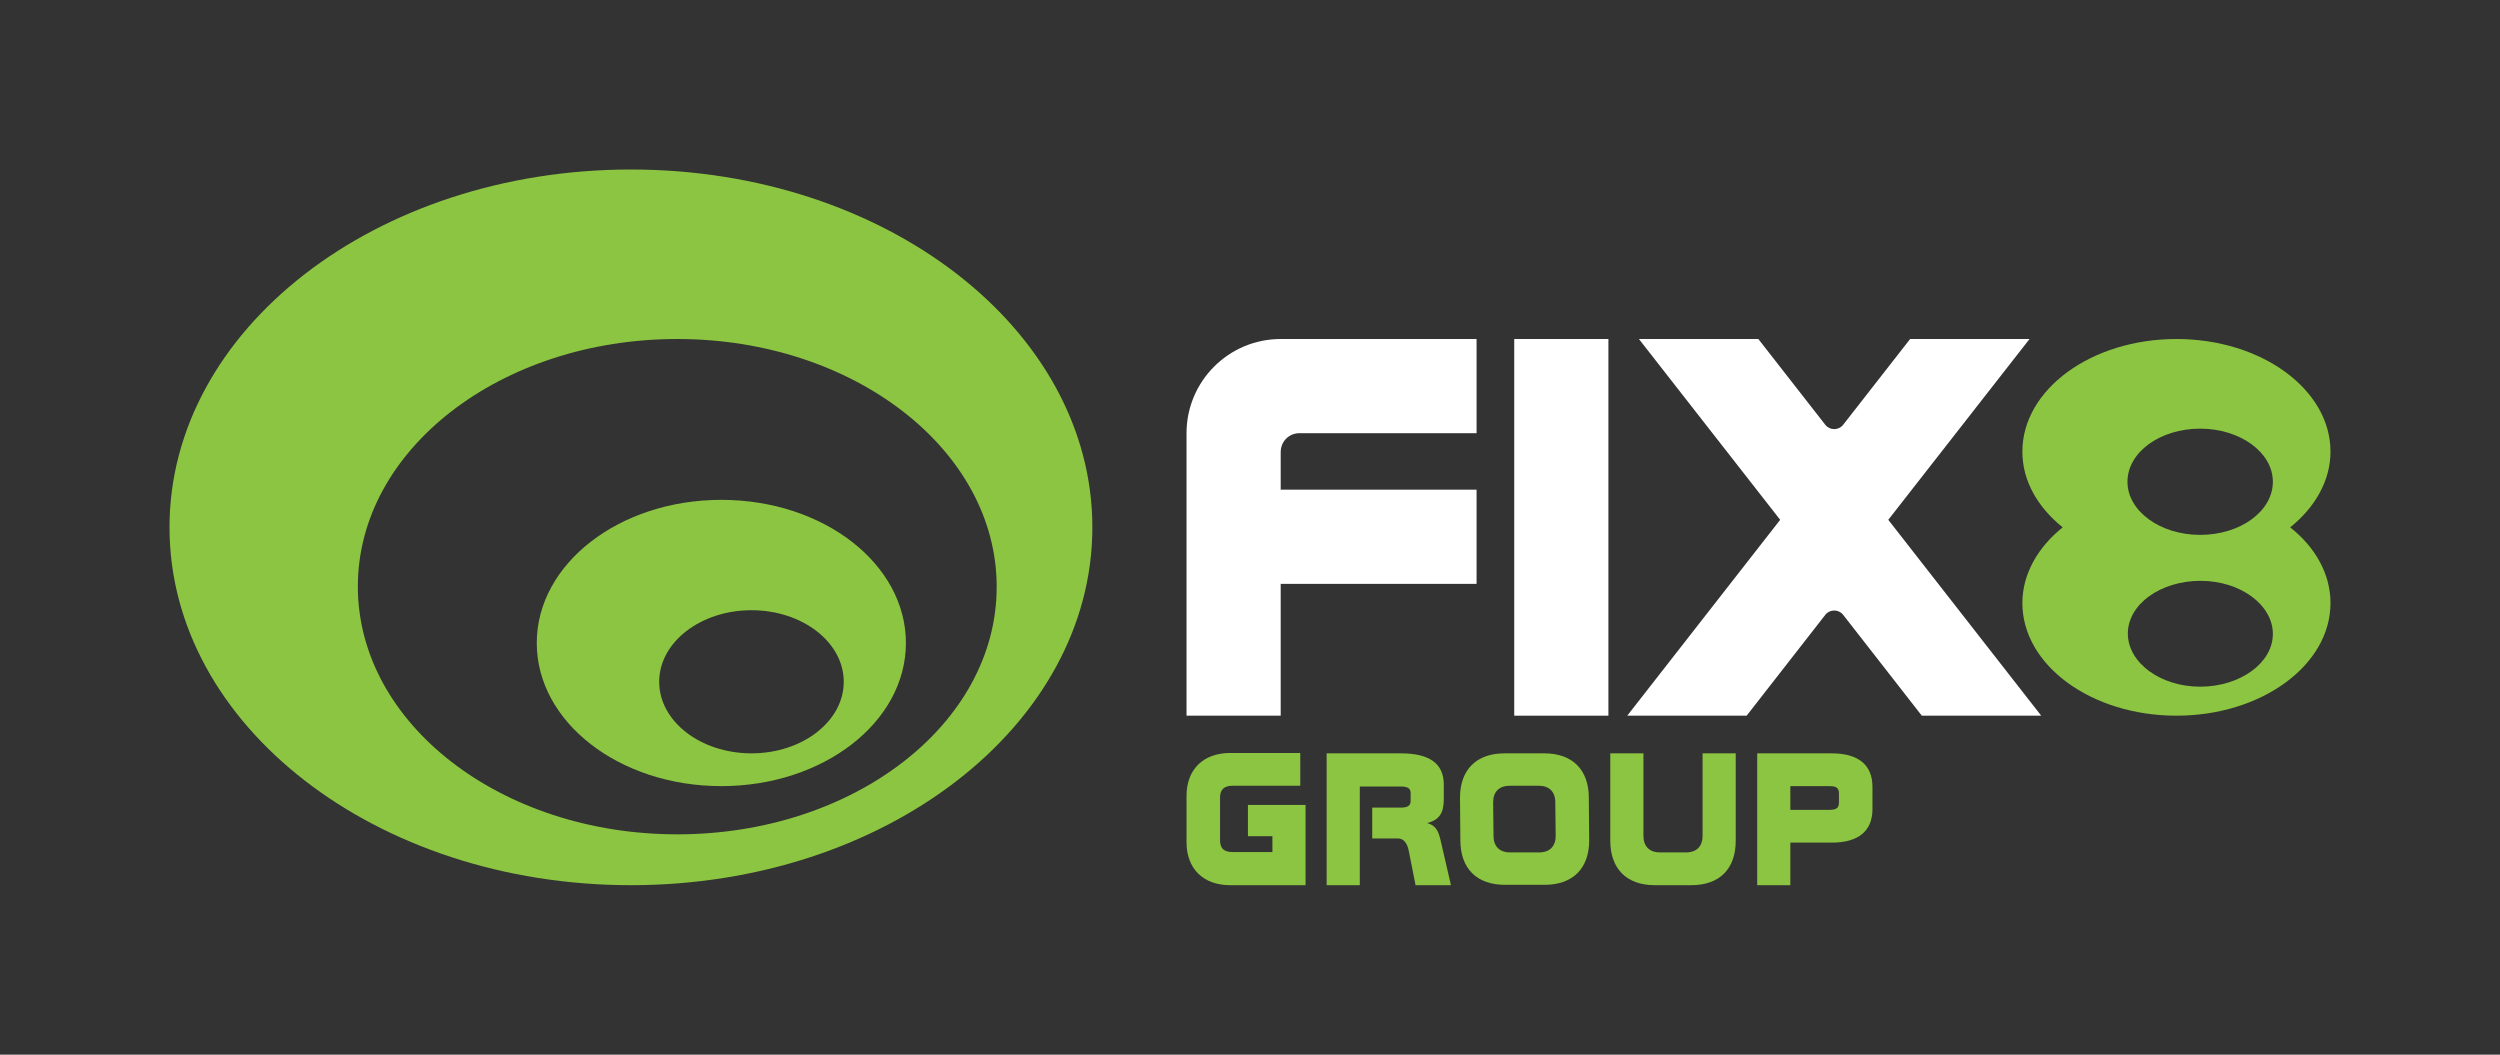
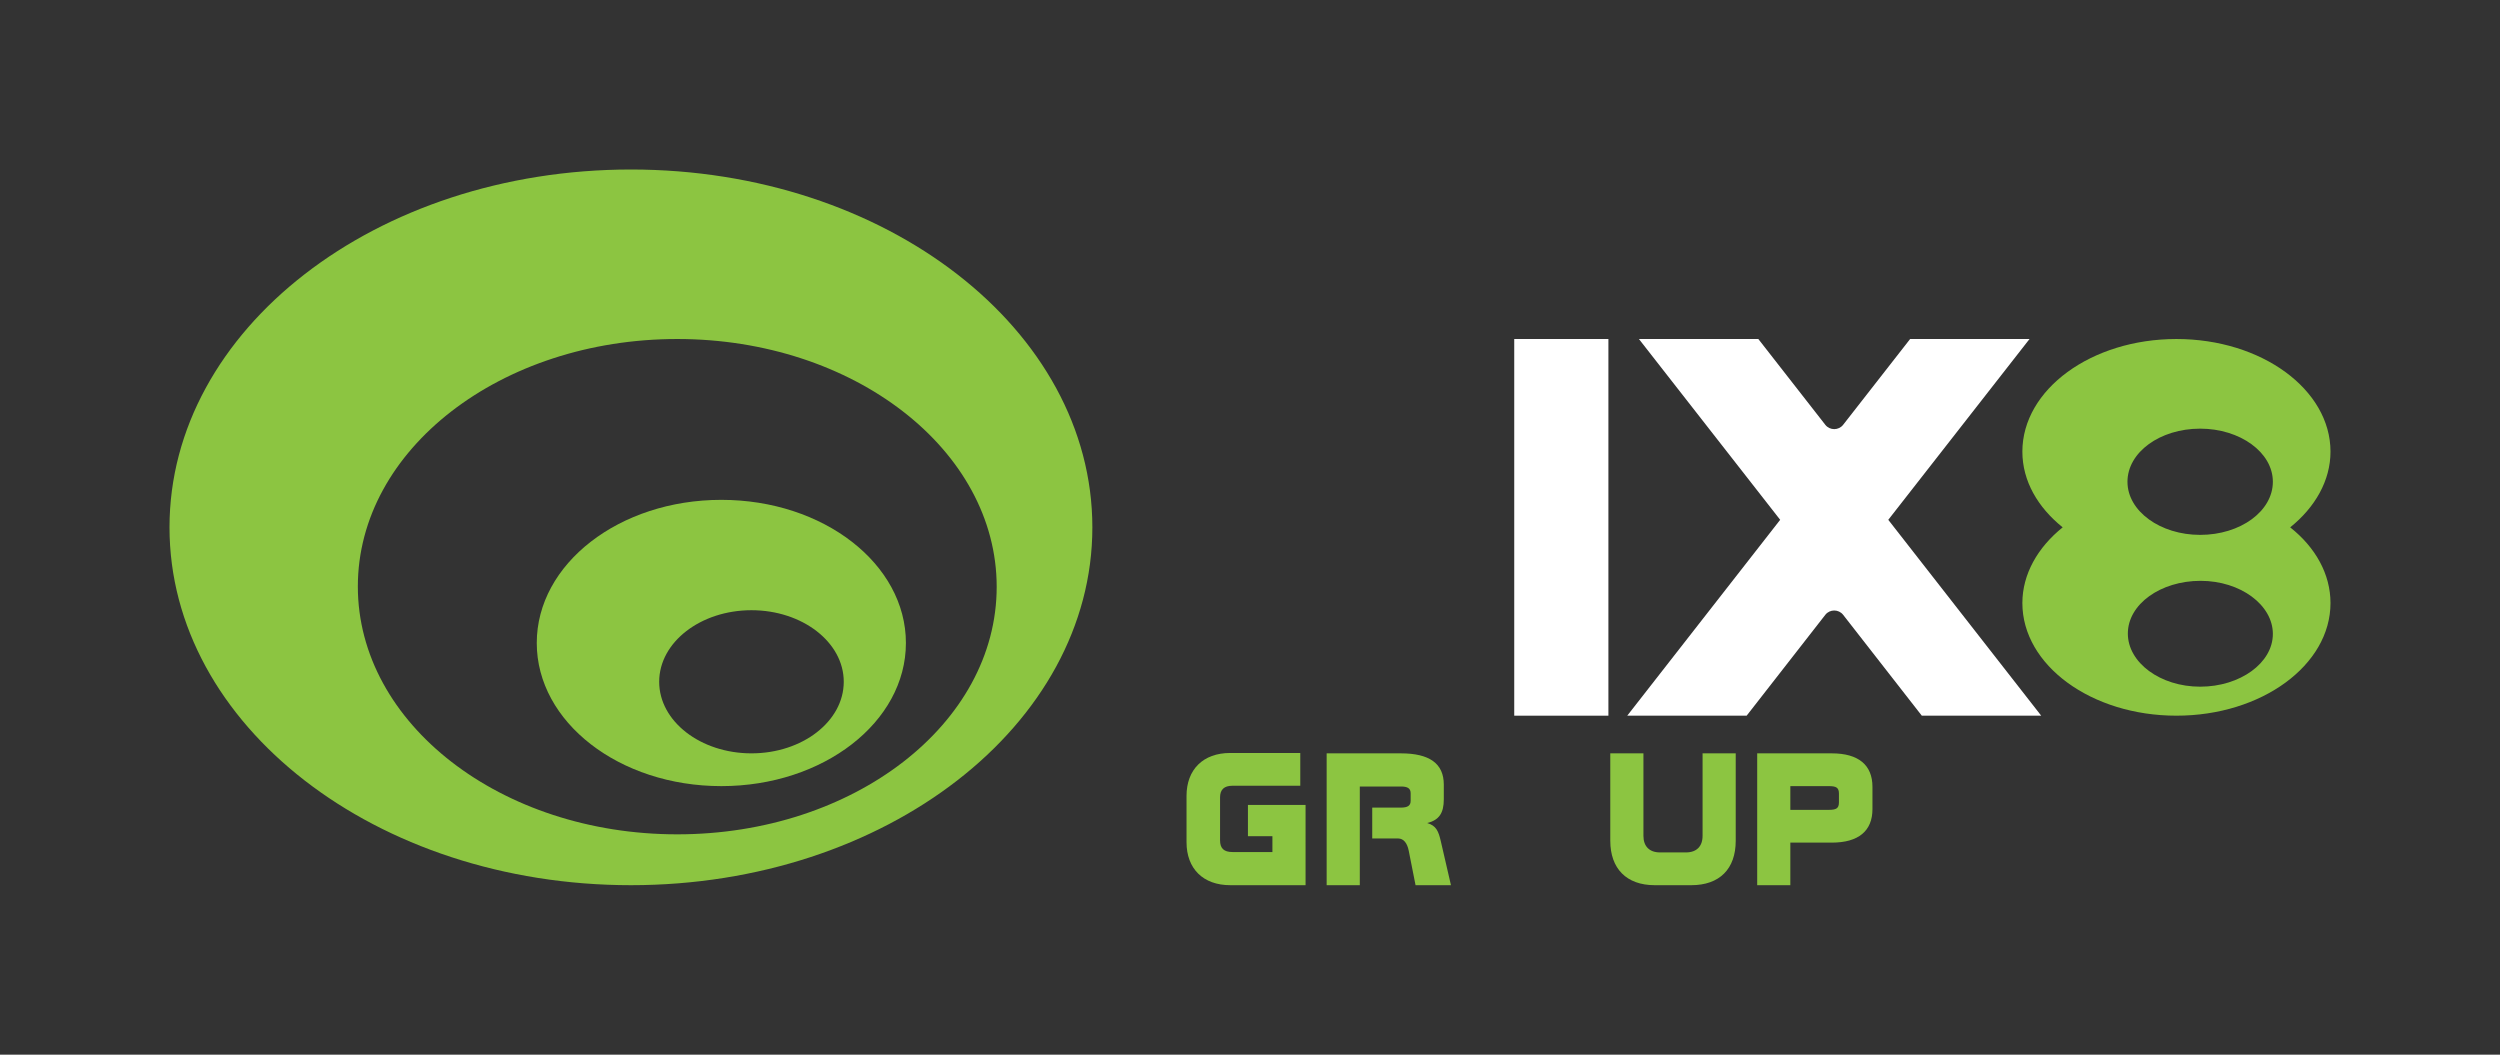
<svg xmlns="http://www.w3.org/2000/svg" version="1.1" x="0px" y="0px" viewBox="0 0 663.7 280" style="enable-background:new 0 0 663.7 280;" xml:space="preserve">
  <rect x="0" y="0" width="663.7" height="280" fill="#333333" stroke="none" />
  <style type="text/css">
	.st0{fill:#FFFFFF;}
	.st1{fill:#8CC541;}
	.st2{display:none;}
	.st3{display:inline;}
	.st4{fill:#BE202E;}
	.st5{fill:#231F20;}
	.st6{display:inline;fill:#231F20;}
	.st7{display:inline;fill:#BD202E;}
	.st8{fill:#7151A1;}
	.st9{display:inline;fill:#7151A1;}
</style>
  <g id="FIX8Group">
    <g>
      <path class="st0" d="M472.6,138l-37.5-48h31.7l17.8,22.8c1.2,1.5,3.5,1.5,4.7,0L507.1,90h31.7l-37.5,48l40.6,52h-31.7l-20.9-26.8    c-1.2-1.5-3.5-1.5-4.7,0L463.7,190l-31.7,0L472.6,138z" />
    </g>
    <g>
      <path class="st1" d="M608,140c6.6-5.3,10.7-12.4,10.7-20.1c0-16.5-18.3-29.9-40.9-29.9c-22.6,0-40.9,13.4-40.9,29.9    c0,7.8,4.1,14.8,10.7,20.1c-6.6,5.3-10.7,12.4-10.7,20.1c0,16.5,18.3,29.9,40.9,29.9c22.6,0,40.9-13.4,40.9-29.9    C618.7,152.4,614.7,145.3,608,140z M584.1,182.3c-10.6,0-19.2-6.4-19.2-14.1c0-7.8,8.7-14,19.3-14c10.6,0,19.2,6.4,19.2,14.1    C603.4,176,594.7,182.3,584.1,182.3z M584.1,142c-10.6,0-19.3-6.3-19.3-14.1c0-7.8,8.6-14.1,19.3-14.1c10.6,0,19.3,6.3,19.3,14.1    C603.4,135.7,594.8,142,584.1,142z" />
    </g>
    <rect x="402" y="90" class="st0" width="25" height="100" />
-     <path class="st0" d="M340,190h-25v-75c0-13.8,11.2-25,25-25h52v25h-47c-2.8,0-5,2.2-5,5v10h52v25h-52V190z" />
    <g>
      <path class="st1" d="M345.2,200v8.6h-18c-2.2,0-3.3,1-3.3,3.1v11.4c0,2.1,1,3.1,3.3,3.1h10.6V222h-6.5v-8.3h15.3V235h-20    c-7.2,0-11.6-4.4-11.6-11.4v-12.3c0-7,4.4-11.4,11.6-11.4H345.2z" />
      <path class="st1" d="M371.9,200c7.6,0,11.4,2.7,11.4,8.3v3.9c0,3.6-1.2,5.5-4.4,6.3c2.4,0.7,3,2.2,3.6,4.8l2.7,11.7h-9.4l-1.8-9.1    c-0.4-2.1-1.4-3.3-2.8-3.3h-6.9v-8.2h7.6c1.8,0,2.6-0.5,2.6-1.8v-2c0-1.3-0.8-1.8-2.6-1.8H361V235h-8.8v-35H371.9z" />
-       <path class="st1" d="M410,200c7.5,0,11.8,4.4,11.8,11.8l0.1,11.3c0,7.5-4.4,11.8-11.8,11.8h-10.6c-7.5,0-11.8-4.4-11.8-11.8    l-0.1-11.3c0-7.5,4.4-11.8,11.8-11.8H410z M396.5,221.9c0,2.8,1.6,4.4,4.4,4.4h7.7c2.8,0,4.4-1.6,4.4-4.4l-0.1-8.9    c0-2.8-1.6-4.4-4.4-4.4h-7.7c-2.8,0-4.4,1.6-4.4,4.4L396.5,221.9z" />
      <path class="st1" d="M460.8,223.2c0,7.5-4.3,11.8-11.8,11.8h-9.7c-7.5,0-11.8-4.4-11.8-11.8l0-23.2h8.8l0,21.9    c0,2.8,1.6,4.4,4.4,4.4h6.9c2.8,0,4.4-1.6,4.4-4.4l0-21.9h8.8L460.8,223.2z" />
      <path class="st1" d="M486.3,200c7.1,0,10.8,3.1,10.8,8.9v5.9c0,5.8-3.7,8.9-10.8,8.9h-11V235h-8.8v-35H486.3z M475.3,215h10.2    c2,0,2.7-0.4,2.7-2v-2.3c0-1.6-0.7-2-2.7-2h-10.2V215z" />
    </g>
    <g>
      <path class="st1" d="M167.5,45C99.8,45,45,87.5,45,140c0,52.5,54.8,95,122.5,95c67.7,0,122.5-42.5,122.5-95    C290,87.5,235.2,45,167.5,45z M179.8,221.5c-46.8,0-84.8-29.4-84.8-65.8S133,90,179.8,90s84.8,29.4,84.8,65.8    S226.6,221.5,179.8,221.5z" />
      <path class="st1" d="M191.5,132.7c-27.1,0-49,17-49,38c0,21,21.9,38,49,38c27.1,0,49-17,49-38    C240.5,149.7,218.6,132.7,191.5,132.7z M199.5,200c-13.5,0-24.5-8.5-24.5-19c0-10.5,11-19,24.5-19c13.5,0,24.5,8.5,24.5,19    C224,191.5,213,200,199.5,200z" />
    </g>
  </g>
  <g id="FIX8Creative" class="st2">
    <g class="st3">
-       <path class="st4" d="M318.1,203.1c-2.1,2.1-3.1,5-3.1,8.7v11.3c0,3.7,1,6.7,3.1,8.7c2.1,2.1,5,3.1,8.7,3.1h15.6v-8.6h-14.2    c-1.4,0-2.5-0.4-3.3-1.2c-0.8-0.8-1.2-1.9-1.2-3.3v-8.8c0-1.4,0.4-2.5,1.2-3.3c0.8-0.8,1.9-1.2,3.3-1.2h14.2V200h-15.6    C323.1,200,320.2,201,318.1,203.1z" />
      <path class="st4" d="M376.2,219.9c-0.5-0.6-1.3-1.1-2.2-1.4c1.6-0.4,2.7-1.1,3.4-2.1c0.7-1,1-2.4,1-4.2v-3.9    c0-2.8-0.9-4.9-2.8-6.2c-1.9-1.4-4.7-2.1-8.5-2.1h-19.7v35h8.8v-26.4h10.8c0.9,0,1.5,0.1,2,0.4c0.4,0.3,0.6,0.8,0.6,1.4v2    c0,0.6-0.2,1.1-0.6,1.3c-0.4,0.3-1.1,0.4-2,0.4h-7.6v8.2h6.9c0.7,0,1.3,0.3,1.8,0.9c0.5,0.6,0.8,1.4,1,2.4l1.9,9.1h9.4l-2.7-11.7    C377.2,221.7,376.7,220.6,376.2,219.9z" />
      <path class="st4" d="M411.7,226.5h-16.9c-1.3,0-2.1-0.2-2.5-0.6c-0.4-0.4-0.6-1.2-0.6-2.4v-2h20v-8.5h-20v-1.7    c0-1.2,0.2-2,0.6-2.3c0.4-0.4,1.2-0.6,2.5-0.6h16.9V200h-17.3c-4.1,0-7.1,0.9-8.9,2.7c-1.8,1.8-2.7,4.7-2.7,8.7v12.3    c0,4.1,0.9,7,2.7,8.7c1.8,1.8,4.8,2.6,8.9,2.6h17.3V226.5z" />
      <polygon class="st4" points="437.7,227 436.1,221.8 437.7,227   " />
      <path class="st4" d="M423.8,227L423.8,227l1.9-6.1l3.3-10.6c0.2-0.6,0.4-1,0.7-1.3s0.6-0.4,1-0.4c0.4,0,0.8,0.1,1.1,0.4    c0.3,0.3,0.5,0.7,0.7,1.3l3.6,11.4l1.6,5.2h0l2.5,8h9.3l-9.4-28.2c-0.8-2.3-2-4-3.6-5.1c-1.6-1.1-3.5-1.7-5.8-1.7    c-2.3,0-4.2,0.6-5.8,1.8c-1.6,1.2-2.8,2.9-3.5,5.1l-9.3,28.2h9.3L423.8,227z" />
      <polygon class="st4" points="423.8,227 423.8,227 425.7,221   " />
      <polygon class="st4" points="436.1,221.8 435.4,219.6 426.1,219.6 425.7,221 423.8,227 437.7,227   " />
      <polygon class="st4" points="448,208.6 458.4,208.6 458.4,235 467.2,235 467.2,208.6 477.6,208.6 477.6,200 448,200   " />
      <rect x="481.4" y="200" class="st4" width="8.8" height="35" />
      <path class="st4" d="M511.1,224.7c-0.2,0.6-0.4,1-0.7,1.3s-0.7,0.4-1.1,0.4c-0.4,0-0.8-0.1-1-0.4c-0.3-0.3-0.5-0.7-0.7-1.3    l-7.7-24.7h-9.3l9.3,28.2c0.7,2.2,1.9,3.8,3.5,5c1.6,1.2,3.6,1.8,5.8,1.8c2.3,0,4.2-0.6,5.8-1.7c1.6-1.1,2.8-2.8,3.6-5.1L528,200    h-9.3L511.1,224.7z" />
      <path class="st4" d="M537.6,209.1c0.4-0.4,1.2-0.6,2.5-0.6H557V200h-7.1h-10.2c-4.1,0-7.1,0.9-8.9,2.7c-1.8,1.8-2.7,4.7-2.7,8.7    v12.3c0,4.1,0.9,7,2.7,8.7c1.8,1.8,4.8,2.6,8.9,2.6H557v-8.5h-16.9c-1.3,0-2.1-0.2-2.5-0.6c-0.4-0.4-0.6-1.2-0.6-2.4v-2h20v-8.5    h-20v-1.7C537,210.3,537.2,209.5,537.6,209.1z" />
    </g>
    <g class="st3">
      <path class="st5" d="M472.6,138l-37.5-48h31.7l17.8,22.8c1.2,1.5,3.5,1.5,4.7,0L507.1,90h31.7l-37.5,48l40.6,52h-31.7l-20.9-26.8    c-1.2-1.5-3.5-1.5-4.7,0L463.7,190l-31.7,0L472.6,138z" />
    </g>
    <g class="st3">
      <path class="st4" d="M608,140c6.6-5.3,10.7-12.4,10.7-20.1c0-16.5-18.3-29.9-40.9-29.9c-22.6,0-40.9,13.4-40.9,29.9    c0,7.8,4.1,14.8,10.7,20.1c-6.6,5.3-10.7,12.4-10.7,20.1c0,16.5,18.3,29.9,40.9,29.9c22.6,0,40.9-13.4,40.9-29.9    C618.7,152.4,614.7,145.3,608,140z M584.1,182.3c-10.6,0-19.2-6.4-19.2-14.1c0-7.8,8.7-14,19.3-14c10.6,0,19.2,6.4,19.2,14.1    C603.4,176,594.7,182.3,584.1,182.3z M584.1,142c-10.6,0-19.3-6.3-19.3-14.1c0-7.8,8.6-14.1,19.3-14.1c10.6,0,19.3,6.3,19.3,14.1    C603.4,135.7,594.8,142,584.1,142z" />
    </g>
    <rect x="402" y="90" class="st6" width="25" height="100" />
    <path class="st6" d="M340,190h-25v-75c0-13.8,11.2-25,25-25h52v25h-47c-2.8,0-5,2.2-5,5v10h52v25h-52V190z" />
    <g class="st3">
      <path class="st4" d="M167.5,45C99.8,45,45,87.5,45,140c0,52.5,54.8,95,122.5,95c67.7,0,122.5-42.5,122.5-95    C290,87.5,235.2,45,167.5,45z M179.8,221.5c-46.8,0-84.8-29.4-84.8-65.8S133,90,179.8,90s84.8,29.4,84.8,65.8    S226.6,221.5,179.8,221.5z" />
      <path class="st4" d="M191.5,132.7c-27.1,0-49,17-49,38c0,21,21.9,38,49,38c27.1,0,49-17,49-38    C240.5,149.7,218.6,132.7,191.5,132.7z M199.5,200c-13.5,0-24.5-8.5-24.5-19c0-10.5,11-19,24.5-19c13.5,0,24.5,8.5,24.5,19    C224,191.5,213,200,199.5,200z" />
    </g>
-     <rect x="-134" y="-119.1" class="st7" width="116.7" height="48" />
  </g>
  <g id="FIX8Studio" class="st2">
    <g class="st3">
      <path class="st5" d="M472.6,138l-37.5-48h31.7l17.8,22.8c1.2,1.5,3.5,1.5,4.7,0L507.1,90h31.7l-37.5,48l40.6,52h-31.7l-20.9-26.8    c-1.2-1.5-3.5-1.5-4.7,0L463.7,190l-31.7,0L472.6,138z" />
    </g>
    <g class="st3">
      <path class="st8" d="M608,140c6.6-5.3,10.7-12.4,10.7-20.1c0-16.5-18.3-29.9-40.9-29.9c-22.6,0-40.9,13.4-40.9,29.9    c0,7.8,4.1,14.8,10.7,20.1c-6.6,5.3-10.7,12.4-10.7,20.1c0,16.5,18.3,29.9,40.9,29.9c22.6,0,40.9-13.4,40.9-29.9    C618.7,152.4,614.7,145.3,608,140z M584.1,182.3c-10.6,0-19.2-6.4-19.2-14.1c0-7.8,8.7-14,19.3-14c10.6,0,19.2,6.4,19.2,14.1    C603.4,176,594.7,182.3,584.1,182.3z M584.1,142c-10.6,0-19.3-6.3-19.3-14.1c0-7.8,8.6-14.1,19.3-14.1c10.6,0,19.3,6.3,19.3,14.1    C603.4,135.7,594.8,142,584.1,142z" />
    </g>
    <rect x="402" y="90" class="st6" width="25" height="100" />
    <path class="st6" d="M340,190h-25v-75c0-13.8,11.2-25,25-25h52v25h-47c-2.8,0-5,2.2-5,5v10h52v25h-52V190z" />
    <g class="st3">
-       <path class="st8" d="M334.4,213h-7.7c-1,0-1.7-0.2-2.2-0.5c-0.5-0.3-0.7-0.9-0.7-1.6c0-0.8,0.2-1.3,0.7-1.7    c0.5-0.4,1.2-0.5,2.2-0.5h18.8V200h-18.5c-3.7,0-6.6,1-8.7,2.9c-2.1,2-3.2,4.6-3.2,7.9c0,3.3,1.1,5.9,3.2,7.9    c2.1,2,5.1,2.9,8.7,2.9h7.8c1.2,0,2.1,0.2,2.6,0.5c0.5,0.4,0.8,0.9,0.8,1.8c0,0.8-0.3,1.5-0.8,1.8s-1.4,0.6-2.6,0.6h-19.1v8.6    h18.8c3.9,0,7-1,9.2-3c2.2-2,3.4-4.7,3.4-8.1c0-3.4-1.1-6-3.4-8C341.4,214,338.3,213,334.4,213z" />
      <polygon class="st8" points="349.7,208.6 360.1,208.6 360.1,235 368.8,235 368.8,208.6 379.3,208.6 379.3,200 349.7,200   " />
      <path class="st8" d="M407.6,221.9c0,1.4-0.4,2.5-1.2,3.3c-0.8,0.8-1.9,1.2-3.3,1.2h-6.9c-1.4,0-2.5-0.4-3.3-1.2    c-0.8-0.8-1.2-1.9-1.2-3.3V200h-8.8v23.2c0,3.7,1,6.7,3.1,8.7c2.1,2.1,5,3.1,8.7,3.1h9.7c3.7,0,6.6-1,8.7-3.1    c2.1-2.1,3.1-5,3.1-8.7V200h-8.8V221.9z" />
      <path class="st8" d="M442.4,200h-6.2h-14v35h20.3c3.7,0,6.7-1,8.7-3.1c2.1-2.1,3.1-5,3.1-8.7v-11.3c0-3.7-1-6.7-3.1-8.7    C449.1,201,446.2,200,442.4,200z M445.4,221.9c0,1.4-0.4,2.5-1.1,3.3c-0.8,0.8-1.8,1.2-3.2,1.2h-10.1v-17.7h10.1    c1.4,0,2.5,0.4,3.2,1.2c0.8,0.8,1.1,1.9,1.1,3.3V221.9z" />
      <rect x="459.8" y="200" class="st8" width="8.8" height="35" />
      <path class="st8" d="M505.2,203.1c-2.1-2.1-5-3.1-8.7-3.1h-10.6c-3.7,0-6.7,1-8.7,3.1c-2.1,2.1-3.1,5-3.1,8.7v11.3    c0,3.7,1,6.7,3.1,8.7c2.1,2.1,5,3.1,8.7,3.1h10.6c3.7,0,6.7-1,8.7-3.1c2.1-2.1,3.1-5,3.1-8.7v-11.3    C508.3,208.1,507.3,205.2,505.2,203.1z M499.5,221.9c0,1.4-0.4,2.5-1.2,3.3c-0.8,0.8-1.9,1.2-3.3,1.2h-7.7c-1.4,0-2.5-0.4-3.3-1.2    c-0.8-0.8-1.2-1.9-1.2-3.3v-8.9c0-1.4,0.4-2.5,1.2-3.3c0.8-0.8,1.9-1.2,3.3-1.2h7.7c1.4,0,2.5,0.4,3.3,1.2    c0.8,0.8,1.2,1.9,1.2,3.3V221.9z" />
    </g>
    <g class="st3">
      <path class="st8" d="M167.5,45C99.8,45,45,87.5,45,140c0,52.5,54.8,95,122.5,95c67.7,0,122.5-42.5,122.5-95    C290,87.5,235.2,45,167.5,45z M179.8,221.5c-46.8,0-84.8-29.4-84.8-65.8S133,90,179.8,90s84.8,29.4,84.8,65.8    S226.6,221.5,179.8,221.5z" />
      <path class="st8" d="M191.5,132.7c-27.1,0-49,17-49,38c0,21,21.9,38,49,38c27.1,0,49-17,49-38    C240.5,149.7,218.6,132.7,191.5,132.7z M199.5,200c-13.5,0-24.5-8.5-24.5-19c0-10.5,11-19,24.5-19c13.5,0,24.5,8.5,24.5,19    C224,191.5,213,200,199.5,200z" />
    </g>
    <rect x="2" y="-114.7" class="st9" width="68" height="43" />
  </g>
</svg>